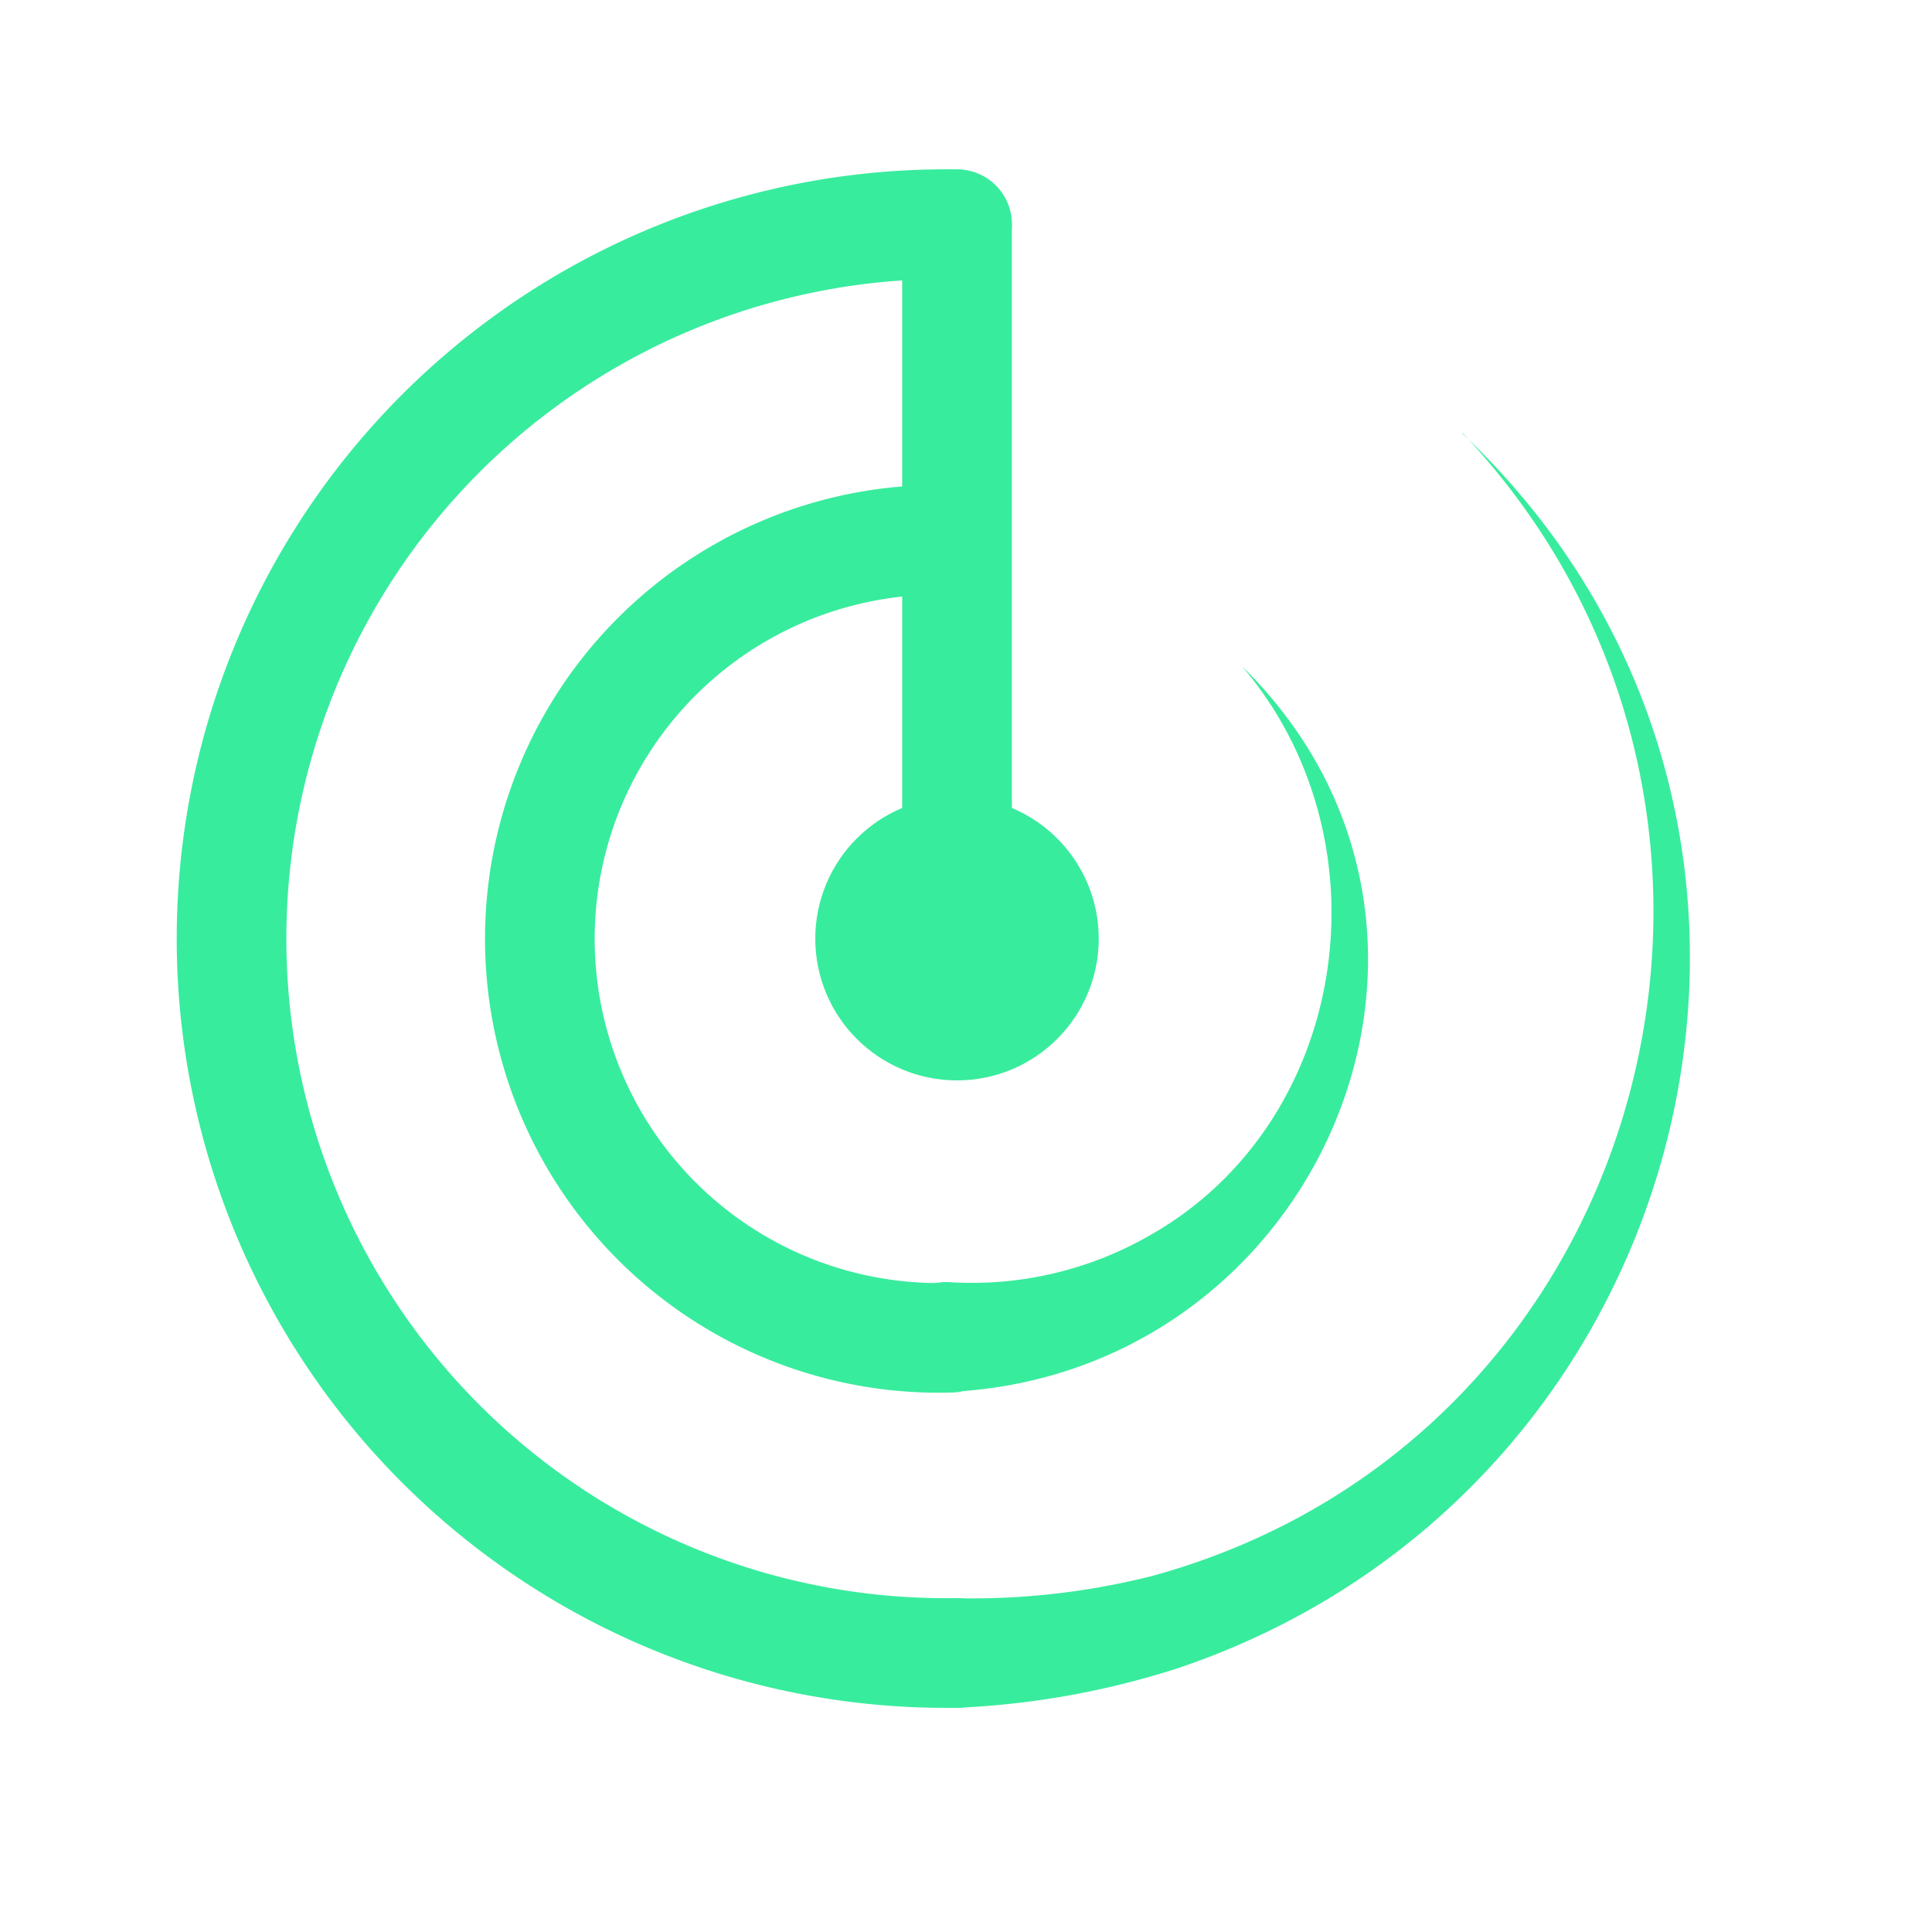
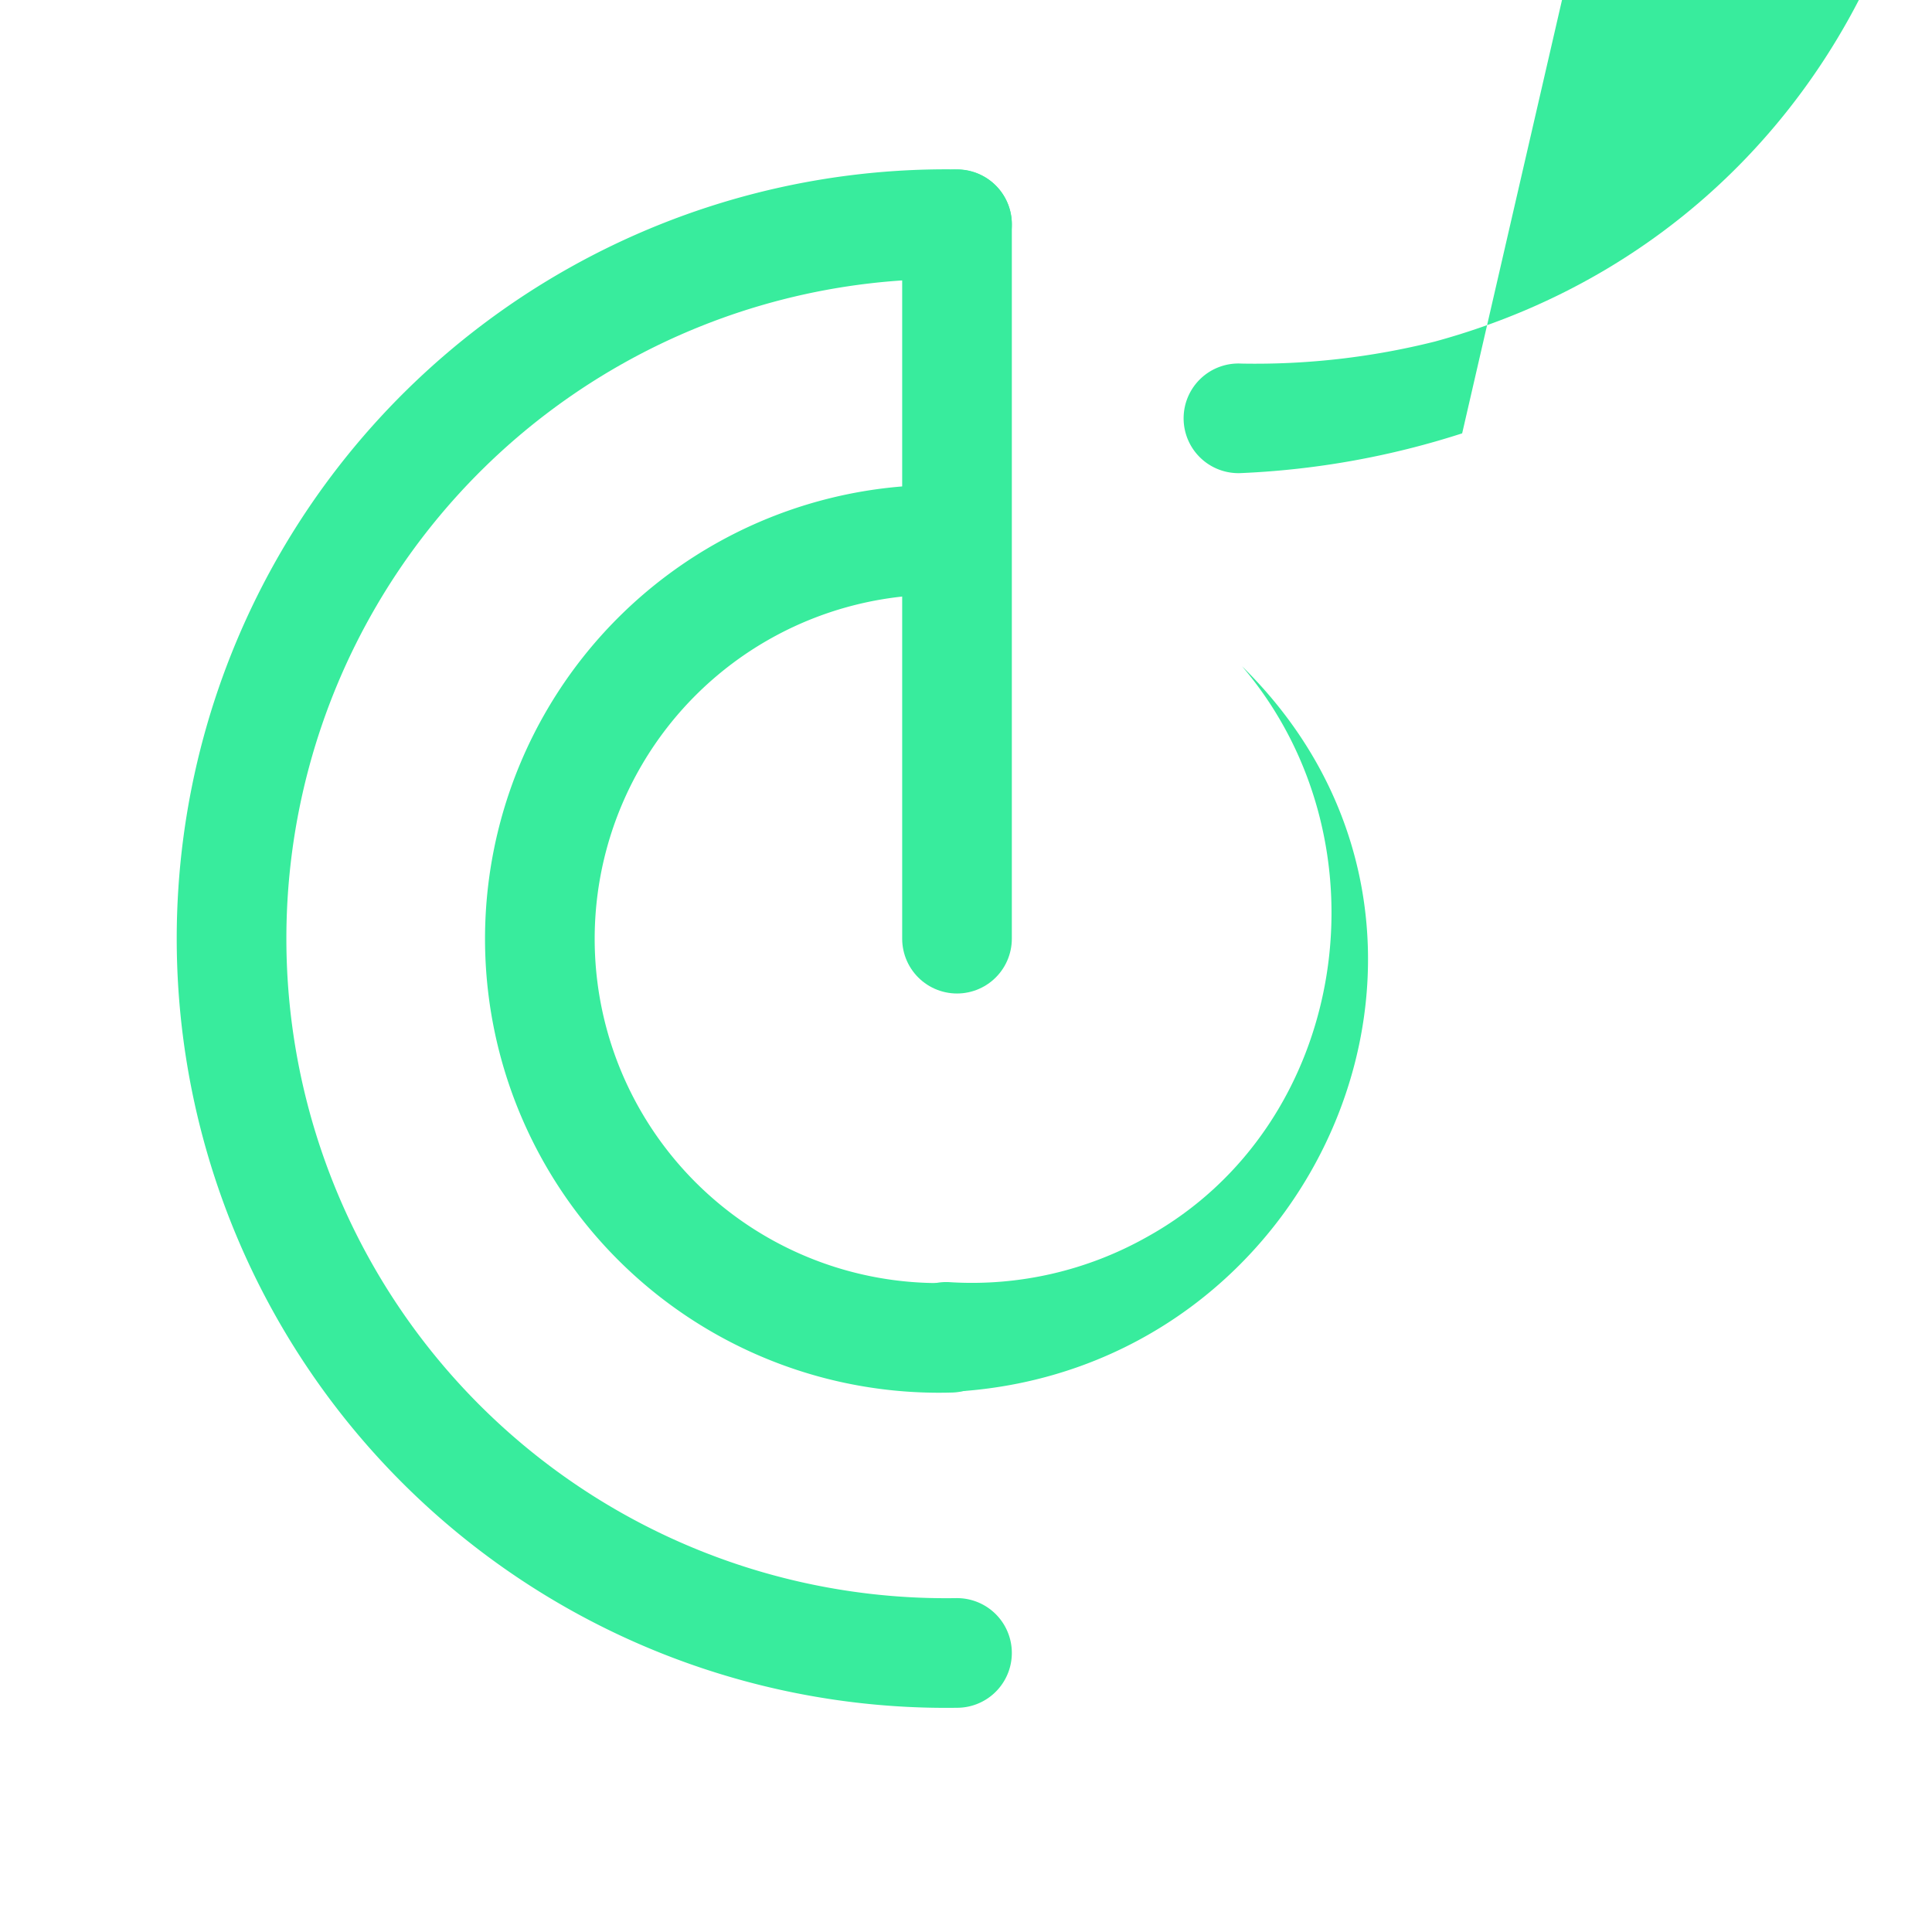
<svg xmlns="http://www.w3.org/2000/svg" id="Layer_1" data-name="Layer 1" viewBox="0 0 113.82 113.82">
  <defs>
    <style>.cls-1,.cls-2{fill:none;}.cls-2{stroke:#38ec9d;stroke-linecap:round;stroke-linejoin:round;stroke-width:6.46px;}.cls-3{fill:#38ec9d;}</style>
  </defs>
  <rect class="cls-1" width="113.82" height="113.82" />
  <line class="cls-2" x1="56.38" y1="55.3" x2="56.38" y2="13.22" />
  <path class="cls-2" d="M56.38,97.38a42.09,42.09,0,1,1,0-84.17" />
  <path class="cls-2" d="M56,78.81a23.51,23.51,0,1,1,0-47" />
-   <path class="cls-3" d="M86.14,25.53c24,22.65,14.21,62.3-16.72,72.74a49.22,49.22,0,0,1-13,2.34,3.23,3.23,0,1,1,0-6.45,43.53,43.53,0,0,0,11.4-1.3c29.66-8.09,39.32-45.11,18.36-67.33" />
+   <path class="cls-3" d="M86.14,25.53a49.22,49.22,0,0,1-13,2.34,3.23,3.23,0,1,1,0-6.45,43.53,43.53,0,0,0,11.4-1.3c29.66-8.09,39.32-45.11,18.36-67.33" />
  <path class="cls-3" d="M73.17,39.25C89,54.79,77.76,80.91,56,82a3.24,3.24,0,1,1,0-6.46,21,21,0,0,0,11.56-2.66C79.48,66.29,82,49.6,73.17,39.25" />
-   <circle class="cls-2" cx="56.38" cy="55.3" r="5.12" />
</svg>